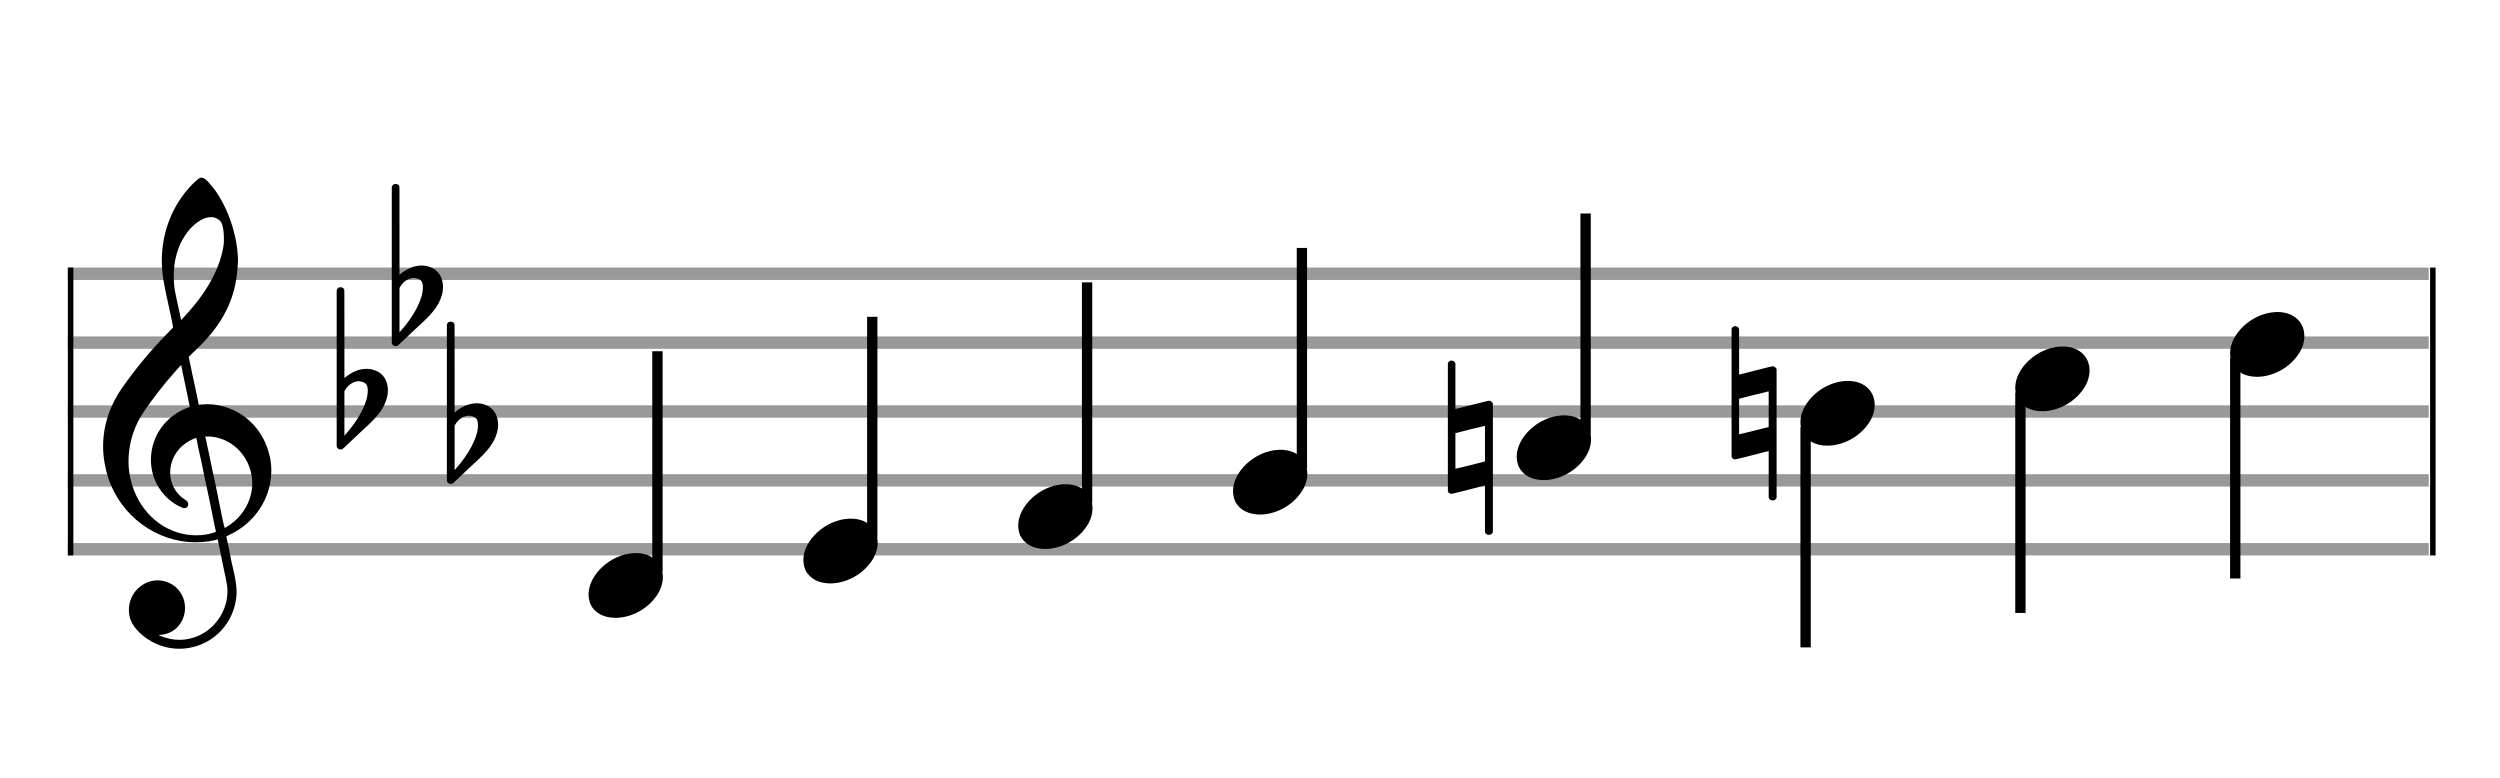
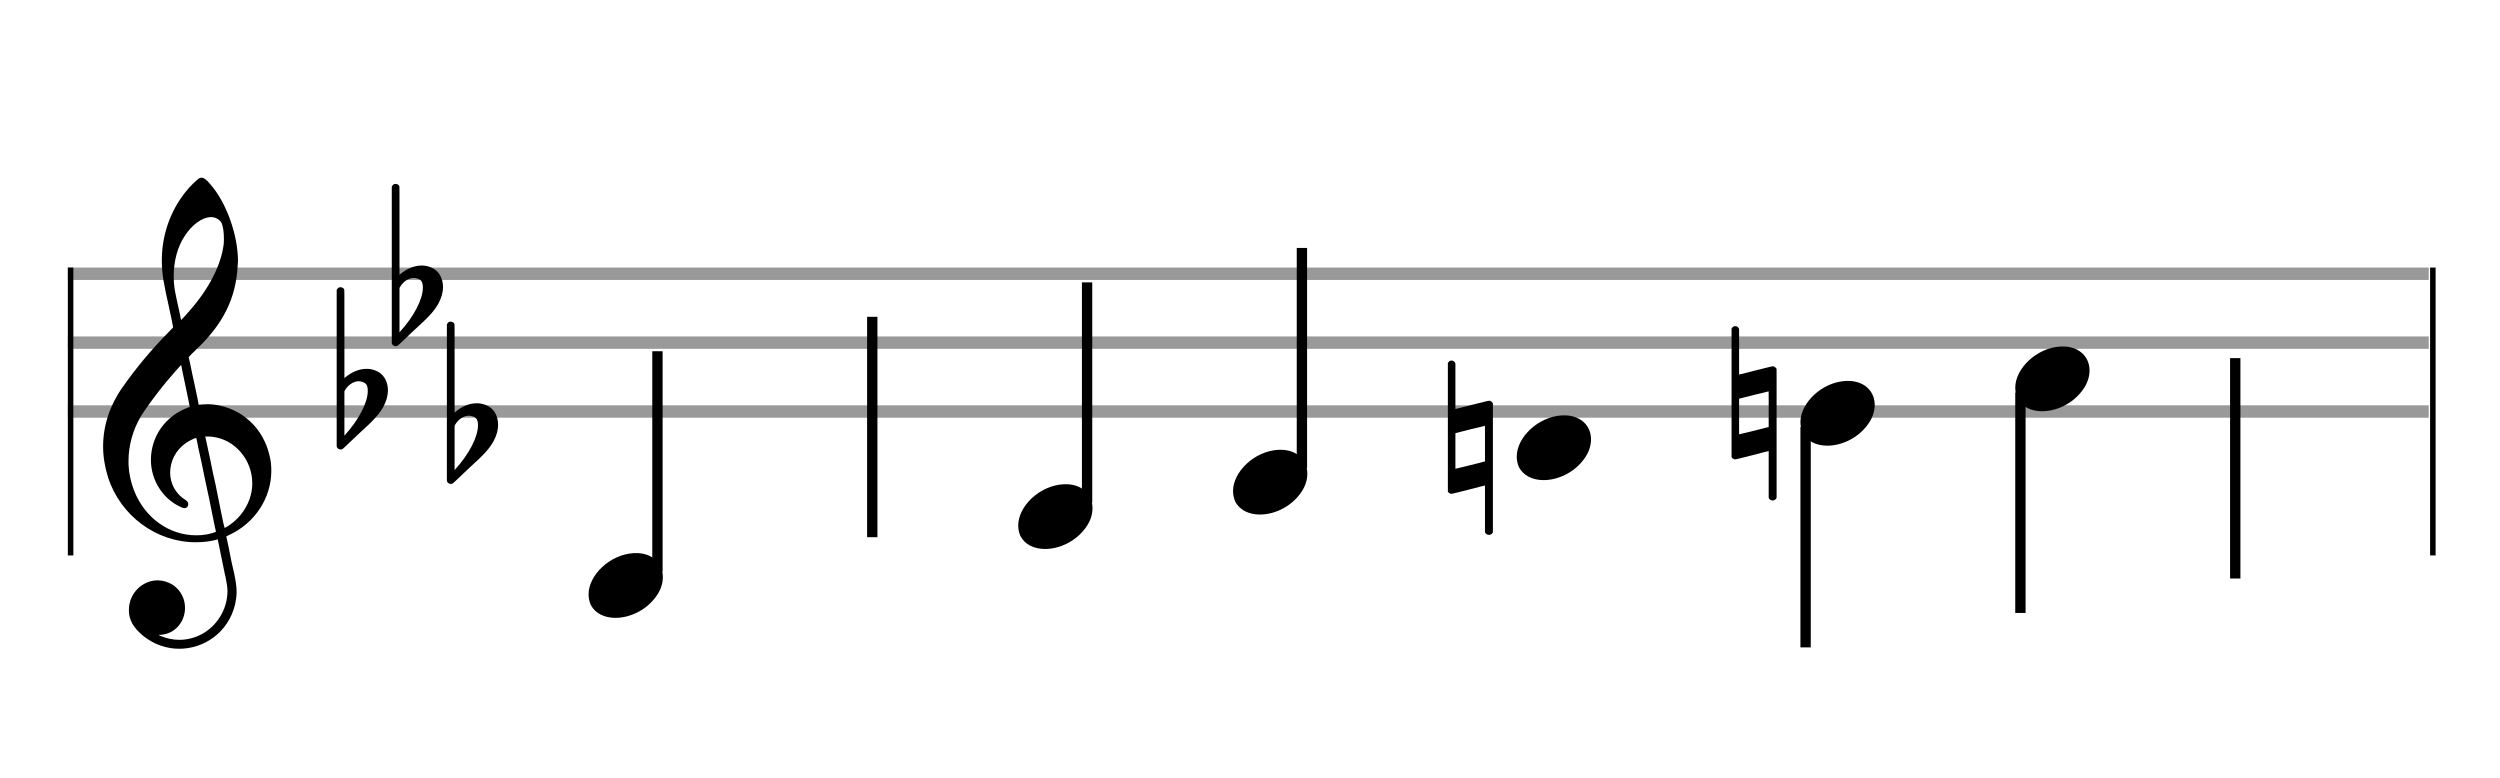
<svg xmlns="http://www.w3.org/2000/svg" version="1.1" id="Layer_1" x="0px" y="0px" width="363px" height="113px" viewBox="0 0 363 113" enable-background="new 0 0 363 113" xml:space="preserve">
  <rect stroke-width="0.3" fill="#999999" stroke="#999999" font-family="Arial" font-size="10pt" font-weight="normal" font-style="normal" x="10" y="39" width="342.5" height="1.5" />
  <rect stroke-width="0.3" fill="#999999" stroke="#999999" font-family="Arial" font-size="10pt" font-weight="normal" font-style="normal" x="10" y="49" width="342.5" height="1.5" />
  <rect stroke-width="0.3" fill="#999999" stroke="#999999" font-family="Arial" font-size="10pt" font-weight="normal" font-style="normal" x="10" y="59" width="342.5" height="1.5" />
-   <rect stroke-width="0.3" fill="#999999" stroke="#999999" font-family="Arial" font-size="10pt" font-weight="normal" font-style="normal" x="10" y="69" width="342.5" height="1.5" />
-   <rect stroke-width="0.3" fill="#999999" stroke="#999999" font-family="Arial" font-size="10pt" font-weight="normal" font-style="normal" x="10" y="79" width="342.5" height="1.5" />
  <rect stroke-width="0.3" fill="black" stroke="black" font-family="Arial" font-size="10pt" font-weight="normal" font-style="normal" x="10" y="39" width="0.5" height="41.5" />
  <rect stroke-width="0.3" fill="black" stroke="black" font-family="Arial" font-size="10pt" font-weight="normal" font-style="normal" x="353" y="39" width="0.5" height="41.5" />
  <path stroke-width="0.3" fill="black" stroke="none" font-family="Arial" font-size="10pt" font-weight="normal" font-style="normal" x="353" y="39" width="0.5" height="41.5" d="M15 69M29.054 25.829C29.112 25.8,29.17 25.8,29.256 25.8C29.602 25.8,30.005 26.088,30.581 26.808C32.914 29.486,34.555 34.152,34.555 37.954C34.555 38.242,34.498 38.472,34.498 38.76C34.238 43.282,32.395 46.997,28.738 50.51L27.758 51.461L27.413 51.835L27.413 51.95L27.614 52.814L27.931 54.37L28.248 55.81C28.68 57.768,28.853 58.776,28.853 58.776C28.853 58.776,28.853 58.776,28.853 58.776C28.853 58.776,28.968 58.776,29.112 58.747C29.256 58.747,29.717 58.69,30.206 58.69C30.552 58.69,30.898 58.747,31.07 58.747C35.131 59.266,38.27 62.174,39.163 66.264C39.336 66.926,39.394 67.646,39.394 68.366C39.394 72.254,37.061 75.97,33.173 77.726C32.942 77.87,32.856 77.899,32.856 77.899L32.856 77.928C32.856 77.928,33.029 78.59,33.173 79.339L33.605 81.528L34.008 83.285C34.238 84.408,34.354 85.214,34.354 85.934C34.354 86.568,34.267 87.144,34.123 87.806C33.144 91.81,29.659 94.2,26.03 94.2C24.245 94.2,22.402 93.624,20.789 92.328C19.349 91.118,18.715 90.024,18.715 88.584C18.715 86.05,20.76 84.264,22.891 84.264C23.64 84.264,24.389 84.494,25.109 84.926C26.318 85.762,26.866 87.029,26.866 88.267C26.866 90.168,25.541 92.04,23.266 92.184L23.035 92.184L23.208 92.299C24.158 92.702,25.109 92.904,26.03 92.904C28.363 92.904,30.552 91.723,31.877 89.678C32.626 88.526,33.029 87.173,33.029 85.819C33.029 85.301,32.942 84.782,32.827 84.206C32.827 84.149,32.741 83.688,32.626 83.256C31.992 80.146,31.618 78.331,31.618 78.331C31.618 78.331,31.618 78.331,31.618 78.331C31.56 78.331,31.445 78.331,31.358 78.389C31.07 78.446,30.466 78.59,30.206 78.619C29.573 78.706,28.968 78.734,28.392 78.734C22.747 78.734,17.506 74.933,15.691 69.317C15.23 67.819,14.971 66.322,14.971 64.824C14.971 61.829,15.922 58.891,17.765 56.27C19.781 53.419,21.797 50.971,24.274 48.437L25.138 47.544L24.936 46.478L24.562 44.722L24.072 42.475C23.928 41.64,23.755 40.834,23.726 40.661C23.582 39.71,23.496 38.789,23.496 37.838C23.496 34.21,24.677 30.725,26.894 27.931C27.557 27.067,28.738 25.915,29.054 25.829M30.811 31.531C30.754 31.531,30.667 31.531,30.581 31.531C29.4 31.531,27.874 32.626,26.837 34.238C25.771 35.822,25.224 37.925,25.224 40.085C25.224 40.661,25.253 41.266,25.339 41.87C25.426 42.302,25.454 42.59,25.685 43.627L26.088 45.442C26.203 45.989,26.29 46.421,26.29 46.478L26.29 46.478C26.318 46.478,27.211 45.499,27.499 45.154C30.379 41.899,32.107 38.472,32.482 35.448C32.51 35.16,32.51 34.93,32.51 34.642C32.51 33.749,32.395 32.885,32.194 32.424C31.963 31.963,31.445 31.589,30.811 31.531M26.462 53.794C26.405 53.39,26.318 53.074,26.318 53.016C26.318 53.016,26.318 53.016,26.29 53.016C26.232 53.016,24.994 54.456,24.13 55.464C22.661 57.25,21.106 59.381,20.472 60.418C19.262 62.462,18.658 64.738,18.658 66.984C18.658 68.453,18.946 69.864,19.464 71.218C21.019 75.221,24.59 77.726,28.478 77.726C28.939 77.726,29.458 77.698,29.947 77.611C30.581 77.496,31.358 77.266,31.358 77.179L31.358 77.179C31.358 77.179,31.301 76.891,31.214 76.574L30.379 72.456L29.717 69.374L29.285 67.243L28.824 65.17C28.594 63.931,28.507 63.614,28.507 63.614C28.507 63.614,28.507 63.586,28.478 63.586C28.306 63.586,27.384 64.046,26.981 64.334C25.483 65.371,24.706 67.013,24.706 68.626C24.706 70.152,25.454 71.678,26.894 72.571C27.211 72.773,27.326 72.946,27.326 73.147C27.326 73.176,27.326 73.262,27.326 73.291C27.269 73.637,27.067 73.781,26.779 73.781C26.664 73.781,26.52 73.752,26.347 73.666C23.698 72.514,21.912 69.778,21.912 66.782L21.912 66.782C21.912 63.326,24.072 60.331,27.384 59.15L27.557 59.093L27.269 57.653L26.462 53.794M30.782 63.413C30.552 63.384,30.322 63.384,30.149 63.384C30.091 63.384,30.005 63.384,29.947 63.384L29.803 63.384L29.918 63.902L30.523 66.725L30.898 68.568L31.301 70.382L32.107 74.386L32.424 75.912C32.539 76.315,32.597 76.661,32.626 76.661C32.626 76.661,32.626 76.661,32.626 76.661C32.654 76.661,33.144 76.373,33.461 76.142C34.93 75.106,36.024 73.493,36.427 71.822C36.571 71.275,36.629 70.699,36.629 70.152C36.629 66.811,34.152 63.787,30.782 63.413" />
  <path stroke-width="0.3" fill="black" stroke="none" font-family="Arial" font-size="10pt" font-weight="normal" font-style="normal" x="353" y="39" width="0.5" height="41.5" d="M49.461 59M49.242 41.736C49.296 41.708,49.351 41.708,49.433 41.708C49.68 41.708,49.898 41.818,49.98 42.037C50.008 42.146,50.008 42.146,50.008 48.521L50.008 54.951L50.035 54.869C51.075 53.993,52.169 53.555,53.209 53.555C53.619 53.555,54.03 53.61,54.44 53.774C55.671 54.185,56.328 55.334,56.328 56.702C56.328 57.413,56.109 58.207,55.699 59C55.097 60.094,54.331 60.97,52.197 62.885L50.09 64.882C49.707 65.265,49.625 65.265,49.461 65.265C49.214 65.265,48.996 65.129,48.913 64.91L48.886 64.8L48.886 53.501L48.886 42.146L48.913 42.037C48.996 41.927,49.105 41.763,49.242 41.736M52.47 55.416C52.361 55.361,52.197 55.361,52.087 55.361C52.005 55.361,51.95 55.361,51.896 55.361C51.184 55.471,50.555 55.908,50.117 56.62L50.008 56.811L50.008 60.012L50.008 63.268L50.09 63.159C52.087 60.97,53.4 58.453,53.4 56.784L53.4 56.729C53.4 55.908,53.127 55.553,52.47 55.416" />
  <path stroke-width="0.3" fill="black" stroke="none" font-family="Arial" font-size="10pt" font-weight="normal" font-style="normal" x="353" y="39" width="0.5" height="41.5" d="M57.461 44M57.242 26.736C57.296 26.708,57.351 26.708,57.433 26.708C57.68 26.708,57.898 26.818,57.98 27.037C58.008 27.146,58.008 27.146,58.008 33.521L58.008 39.951L58.035 39.869C59.075 38.993,60.169 38.555,61.209 38.555C61.619 38.555,62.03 38.61,62.44 38.774C63.671 39.185,64.328 40.334,64.328 41.702C64.328 42.413,64.109 43.207,63.699 44C63.097 45.094,62.331 45.97,60.197 47.885L58.09 49.882C57.707 50.265,57.625 50.265,57.461 50.265C57.214 50.265,56.996 50.129,56.913 49.91L56.886 49.8L56.886 38.501L56.886 27.146L56.913 27.037C56.996 26.927,57.105 26.763,57.242 26.736M60.47 40.416C60.361 40.361,60.197 40.361,60.087 40.361C60.005 40.361,59.95 40.361,59.896 40.361C59.184 40.471,58.555 40.908,58.117 41.62L58.008 41.811L58.008 45.012L58.008 48.268L58.09 48.159C60.087 45.97,61.4 43.453,61.4 41.784L61.4 41.729C61.4 40.908,61.127 40.553,60.47 40.416" />
  <path stroke-width="0.3" fill="black" stroke="none" font-family="Arial" font-size="10pt" font-weight="normal" font-style="normal" x="353" y="39" width="0.5" height="41.5" d="M65.461 64M65.242 46.736C65.296 46.708,65.351 46.708,65.433 46.708C65.68 46.708,65.898 46.818,65.98 47.037C66.008 47.146,66.008 47.146,66.008 53.521L66.008 59.951L66.035 59.869C67.075 58.993,68.169 58.555,69.209 58.555C69.619 58.555,70.03 58.61,70.44 58.774C71.671 59.185,72.328 60.334,72.328 61.702C72.328 62.413,72.109 63.207,71.699 64C71.097 65.094,70.331 65.97,68.197 67.885L66.09 69.882C65.707 70.265,65.625 70.265,65.461 70.265C65.214 70.265,64.996 70.129,64.913 69.91L64.886 69.8L64.886 58.501L64.886 47.146L64.913 47.037C64.996 46.927,65.105 46.763,65.242 46.736M68.47 60.416C68.361 60.361,68.197 60.361,68.087 60.361C68.005 60.361,67.95 60.361,67.896 60.361C67.184 60.471,66.555 60.908,66.117 61.62L66.008 61.811L66.008 65.012L66.008 68.268L66.09 68.159C68.087 65.97,69.4 63.453,69.4 61.784L69.4 61.729C69.4 60.908,69.127 60.553,68.47 60.416" />
  <g class="vf-stavenote">
    <g class="vf-note" pointer-events="bounding-box">
      <g class="vf-stem" pointer-events="bounding-box">
        <path stroke-width="1.5" fill="none" stroke="black" font-family="Arial" font-size="10pt" font-weight="normal" font-style="normal" x="353" y="39" width="0.5" height="41.5" d="M95.461 83L95.461 51" />
      </g>
      <g class="vf-notehead" pointer-events="bounding-box">
        <path stroke-width="0.3" fill="black" stroke="none" font-family="Arial" font-size="10pt" font-weight="normal" font-style="normal" x="353" y="39" width="0.5" height="41.5" d="M85.461 85M92.063 80.313C92.164 80.313,92.315 80.313,92.34 80.313C92.34 80.313,92.365 80.313,92.365 80.313C92.365 80.313,92.517 80.313,92.643 80.313C94.911 80.439,96.246 81.926,96.246 83.79C96.246 84.698,95.944 85.731,95.188 86.714C93.751 88.654,91.408 89.712,89.367 89.712C87.779 89.712,86.418 89.082,85.763 87.797C85.561 87.293,85.461 86.814,85.461 86.285C85.461 83.538,88.535 80.489,92.063 80.313" />
      </g>
    </g>
    <g class="vf-modifiers" />
  </g>
  <g class="vf-stavenote">
    <g class="vf-note" pointer-events="bounding-box">
      <g class="vf-stem" pointer-events="bounding-box">
        <path stroke-width="1.5" fill="none" stroke="black" font-family="Arial" font-size="10pt" font-weight="normal" font-style="normal" x="353" y="39" width="0.5" height="41.5" d="M126.653 78L126.653 46" />
      </g>
      <g class="vf-notehead" pointer-events="bounding-box">
-         <path stroke-width="0.3" fill="black" stroke="none" font-family="Arial" font-size="10pt" font-weight="normal" font-style="normal" x="353" y="39" width="0.5" height="41.5" d="M116.653 80M123.255 75.313C123.356 75.313,123.507 75.313,123.533 75.313C123.533 75.313,123.558 75.313,123.558 75.313C123.558 75.313,123.709 75.313,123.835 75.313C126.103 75.439,127.439 76.926,127.439 78.79C127.439 79.698,127.136 80.731,126.38 81.714C124.944 83.654,122.6 84.712,120.559 84.712C118.971 84.712,117.611 84.082,116.955 82.797C116.754 82.293,116.653 81.814,116.653 81.285C116.653 78.538,119.727 75.489,123.255 75.313" />
-       </g>
+         </g>
    </g>
    <g class="vf-modifiers" />
  </g>
  <g class="vf-stavenote">
    <g class="vf-note" pointer-events="bounding-box">
      <g class="vf-stem" pointer-events="bounding-box">
        <path stroke-width="1.5" fill="none" stroke="black" font-family="Arial" font-size="10pt" font-weight="normal" font-style="normal" x="353" y="39" width="0.5" height="41.5" d="M157.845 73L157.845 41" />
      </g>
      <g class="vf-notehead" pointer-events="bounding-box">
        <path stroke-width="0.3" fill="black" stroke="none" font-family="Arial" font-size="10pt" font-weight="normal" font-style="normal" x="353" y="39" width="0.5" height="41.5" d="M147.845 75M154.448 70.313C154.549 70.313,154.7 70.313,154.725 70.313C154.725 70.313,154.75 70.313,154.75 70.313C154.75 70.313,154.901 70.313,155.027 70.313C157.295 70.439,158.631 71.926,158.631 73.79C158.631 74.698,158.329 75.731,157.573 76.714C156.136 78.654,153.793 79.712,151.751 79.712C150.164 79.712,148.803 79.082,148.148 77.797C147.946 77.293,147.845 76.814,147.845 76.285C147.845 73.538,150.92 70.489,154.448 70.313" />
      </g>
    </g>
    <g class="vf-modifiers" />
  </g>
  <g class="vf-stavenote">
    <g class="vf-note" pointer-events="bounding-box">
      <g class="vf-stem" pointer-events="bounding-box">
        <path stroke-width="1.5" fill="none" stroke="black" font-family="Arial" font-size="10pt" font-weight="normal" font-style="normal" x="353" y="39" width="0.5" height="41.5" d="M189.038 68L189.038 36" />
      </g>
      <g class="vf-notehead" pointer-events="bounding-box">
        <path stroke-width="0.3" fill="black" stroke="none" font-family="Arial" font-size="10pt" font-weight="normal" font-style="normal" x="353" y="39" width="0.5" height="41.5" d="M179.038 70M185.64 65.313C185.741 65.313,185.892 65.313,185.918 65.313C185.918 65.313,185.943 65.313,185.943 65.313C185.943 65.313,186.094 65.313,186.22 65.313C188.488 65.439,189.824 66.926,189.824 68.79C189.824 69.698,189.521 70.731,188.765 71.714C187.329 73.654,184.985 74.712,182.944 74.712C181.356 74.712,179.996 74.082,179.34 72.797C179.139 72.293,179.038 71.814,179.038 71.285C179.038 68.538,182.112 65.489,185.64 65.313" />
      </g>
    </g>
    <g class="vf-modifiers" />
  </g>
  <g class="vf-stavenote">
    <g class="vf-note" pointer-events="bounding-box">
      <g class="vf-stem" pointer-events="bounding-box">
-         <path stroke-width="1.5" fill="none" stroke="black" font-family="Arial" font-size="10pt" font-weight="normal" font-style="normal" x="353" y="39" width="0.5" height="41.5" d="M230.23 63L230.23 31" />
-       </g>
+         </g>
      <g class="vf-notehead" pointer-events="bounding-box">
        <path stroke-width="0.3" fill="black" stroke="none" font-family="Arial" font-size="10pt" font-weight="normal" font-style="normal" x="353" y="39" width="0.5" height="41.5" d="M220.23 65M226.833 60.313C226.934 60.313,227.085 60.313,227.11 60.313C227.11 60.313,227.135 60.313,227.135 60.313C227.135 60.313,227.286 60.313,227.412 60.313C229.68 60.439,231.016 61.926,231.016 63.79C231.016 64.698,230.714 65.731,229.958 66.714C228.521 68.654,226.178 69.712,224.136 69.712C222.549 69.712,221.188 69.082,220.533 67.797C220.331 67.293,220.23 66.814,220.23 66.285C220.23 63.538,223.305 60.489,226.833 60.313" />
      </g>
    </g>
    <g class="vf-modifiers">
      <path stroke-width="0.3" fill="black" stroke="none" font-family="Arial" font-size="10pt" font-weight="normal" font-style="normal" x="353" y="39" width="0.5" height="41.5" d="M210.23 65M210.504 52.414C210.586 52.36,210.613 52.36,210.778 52.36C210.996 52.36,211.188 52.469,211.297 52.715L211.325 52.797L211.325 56.081C211.325 57.914,211.325 59.391,211.325 59.391C211.325 59.391,212.419 59.118,213.705 58.789C215.593 58.324,216.058 58.187,216.25 58.187C216.359 58.187,216.386 58.215,216.441 58.242C216.55 58.297,216.66 58.406,216.742 58.516L216.769 58.625L216.769 67.9L216.769 77.257L216.742 77.339C216.633 77.558,216.386 77.668,216.222 77.668C215.976 77.668,215.757 77.558,215.648 77.339L215.62 77.257L215.62 73.865C215.62 71.785,215.62 70.499,215.62 70.499C215.593 70.499,214.526 70.746,213.24 71.101C211.379 71.566,210.887 71.703,210.695 71.703C210.586 71.703,210.586 71.676,210.504 71.621C210.394 71.594,210.285 71.484,210.23 71.375L210.23 71.293L210.23 62.045L210.23 52.797L210.23 52.715C210.285 52.606,210.394 52.469,210.504 52.414M215.62 64.398C215.62 63.878,215.62 63.413,215.62 63.085C215.62 61.908,215.62 61.826,215.593 61.826L215.593 61.826C215.593 61.826,214.608 62.1,213.459 62.346L211.325 62.893L211.325 65.492C211.325 66.888,211.325 68.064,211.325 68.064L213.486 67.544L215.62 66.997L215.62 64.398" />
    </g>
  </g>
  <g class="vf-stavenote">
    <g class="vf-note" pointer-events="bounding-box">
      <g class="vf-stem" pointer-events="bounding-box">
        <path stroke-width="1.5" fill="none" stroke="black" font-family="Arial" font-size="10pt" font-weight="normal" font-style="normal" x="353" y="39" width="0.5" height="41.5" d="M262.173 62L262.173 94" />
      </g>
      <g class="vf-notehead" pointer-events="bounding-box">
        <path stroke-width="0.3" fill="black" stroke="none" font-family="Arial" font-size="10pt" font-weight="normal" font-style="normal" x="353" y="39" width="0.5" height="41.5" d="M261.423 60M268.025 55.313C268.126 55.313,268.277 55.313,268.302 55.313C268.302 55.313,268.328 55.313,268.328 55.313C268.328 55.313,268.479 55.313,268.605 55.313C270.873 55.439,272.208 56.926,272.208 58.79C272.208 59.698,271.906 60.731,271.15 61.714C269.714 63.654,267.37 64.712,265.329 64.712C263.741 64.712,262.38 64.082,261.725 62.797C261.524 62.293,261.423 61.814,261.423 61.285C261.423 58.538,264.497 55.489,268.025 55.313" />
      </g>
    </g>
    <g class="vf-modifiers">
      <path stroke-width="0.3" fill="black" stroke="none" font-family="Arial" font-size="10pt" font-weight="normal" font-style="normal" x="353" y="39" width="0.5" height="41.5" d="M251.423 60M251.696 47.414C251.778 47.36,251.806 47.36,251.97 47.36C252.189 47.36,252.38 47.469,252.49 47.715L252.517 47.797L252.517 51.081C252.517 52.914,252.517 54.391,252.517 54.391C252.517 54.391,253.612 54.118,254.897 53.789C256.785 53.324,257.25 53.187,257.442 53.187C257.551 53.187,257.579 53.215,257.633 53.242C257.743 53.297,257.852 53.406,257.934 53.516L257.962 53.625L257.962 62.9L257.962 72.257L257.934 72.339C257.825 72.558,257.579 72.668,257.415 72.668C257.168 72.668,256.949 72.558,256.84 72.339L256.813 72.257L256.813 68.865C256.813 66.785,256.813 65.499,256.813 65.499C256.785 65.499,255.718 65.746,254.432 66.101C252.572 66.566,252.079 66.703,251.888 66.703C251.778 66.703,251.778 66.676,251.696 66.621C251.587 66.594,251.477 66.484,251.423 66.375L251.423 66.293L251.423 57.045L251.423 47.797L251.423 47.715C251.477 47.606,251.587 47.469,251.696 47.414M256.813 59.398C256.813 58.878,256.813 58.413,256.813 58.085C256.813 56.908,256.813 56.826,256.785 56.826L256.785 56.826C256.785 56.826,255.8 57.1,254.651 57.346L252.517 57.893L252.517 60.492C252.517 61.888,252.517 63.064,252.517 63.064L254.679 62.544L256.813 61.997L256.813 59.398" />
    </g>
  </g>
  <g class="vf-stavenote">
    <g class="vf-note" pointer-events="bounding-box">
      <g class="vf-stem" pointer-events="bounding-box">
        <path stroke-width="1.5" fill="none" stroke="black" font-family="Arial" font-size="10pt" font-weight="normal" font-style="normal" x="353" y="39" width="0.5" height="41.5" d="M293.365 57L293.365 89" />
      </g>
      <g class="vf-notehead" pointer-events="bounding-box">
        <path stroke-width="0.3" fill="black" stroke="none" font-family="Arial" font-size="10pt" font-weight="normal" font-style="normal" x="353" y="39" width="0.5" height="41.5" d="M292.615 55M299.218 50.313C299.318 50.313,299.47 50.313,299.495 50.313C299.495 50.313,299.52 50.313,299.52 50.313C299.52 50.313,299.671 50.313,299.797 50.313C302.065 50.439,303.401 51.926,303.401 53.79C303.401 54.698,303.098 55.731,302.342 56.714C300.906 58.654,298.562 59.712,296.521 59.712C294.934 59.712,293.573 59.082,292.918 57.797C292.716 57.293,292.615 56.814,292.615 56.285C292.615 53.538,295.69 50.489,299.218 50.313" />
      </g>
    </g>
    <g class="vf-modifiers" />
  </g>
  <g class="vf-stavenote">
    <g class="vf-note" pointer-events="bounding-box">
      <g class="vf-stem" pointer-events="bounding-box">
        <path stroke-width="1.5" fill="none" stroke="black" font-family="Arial" font-size="10pt" font-weight="normal" font-style="normal" x="353" y="39" width="0.5" height="41.5" d="M324.558 52L324.558 84" />
      </g>
      <g class="vf-notehead" pointer-events="bounding-box">
-         <path stroke-width="0.3" fill="black" stroke="none" font-family="Arial" font-size="10pt" font-weight="normal" font-style="normal" x="353" y="39" width="0.5" height="41.5" d="M323.808 50M330.41 45.313C330.511 45.313,330.662 45.313,330.687 45.313C330.687 45.313,330.712 45.313,330.712 45.313C330.712 45.313,330.864 45.313,330.99 45.313C333.258 45.439,334.593 46.926,334.593 48.79C334.593 49.698,334.291 50.731,333.535 51.714C332.098 53.654,329.755 54.712,327.714 54.712C326.126 54.712,324.765 54.082,324.11 52.797C323.908 52.293,323.808 51.814,323.808 51.285C323.808 48.538,326.882 45.489,330.41 45.313" />
-       </g>
+         </g>
    </g>
    <g class="vf-modifiers" />
  </g>
</svg>